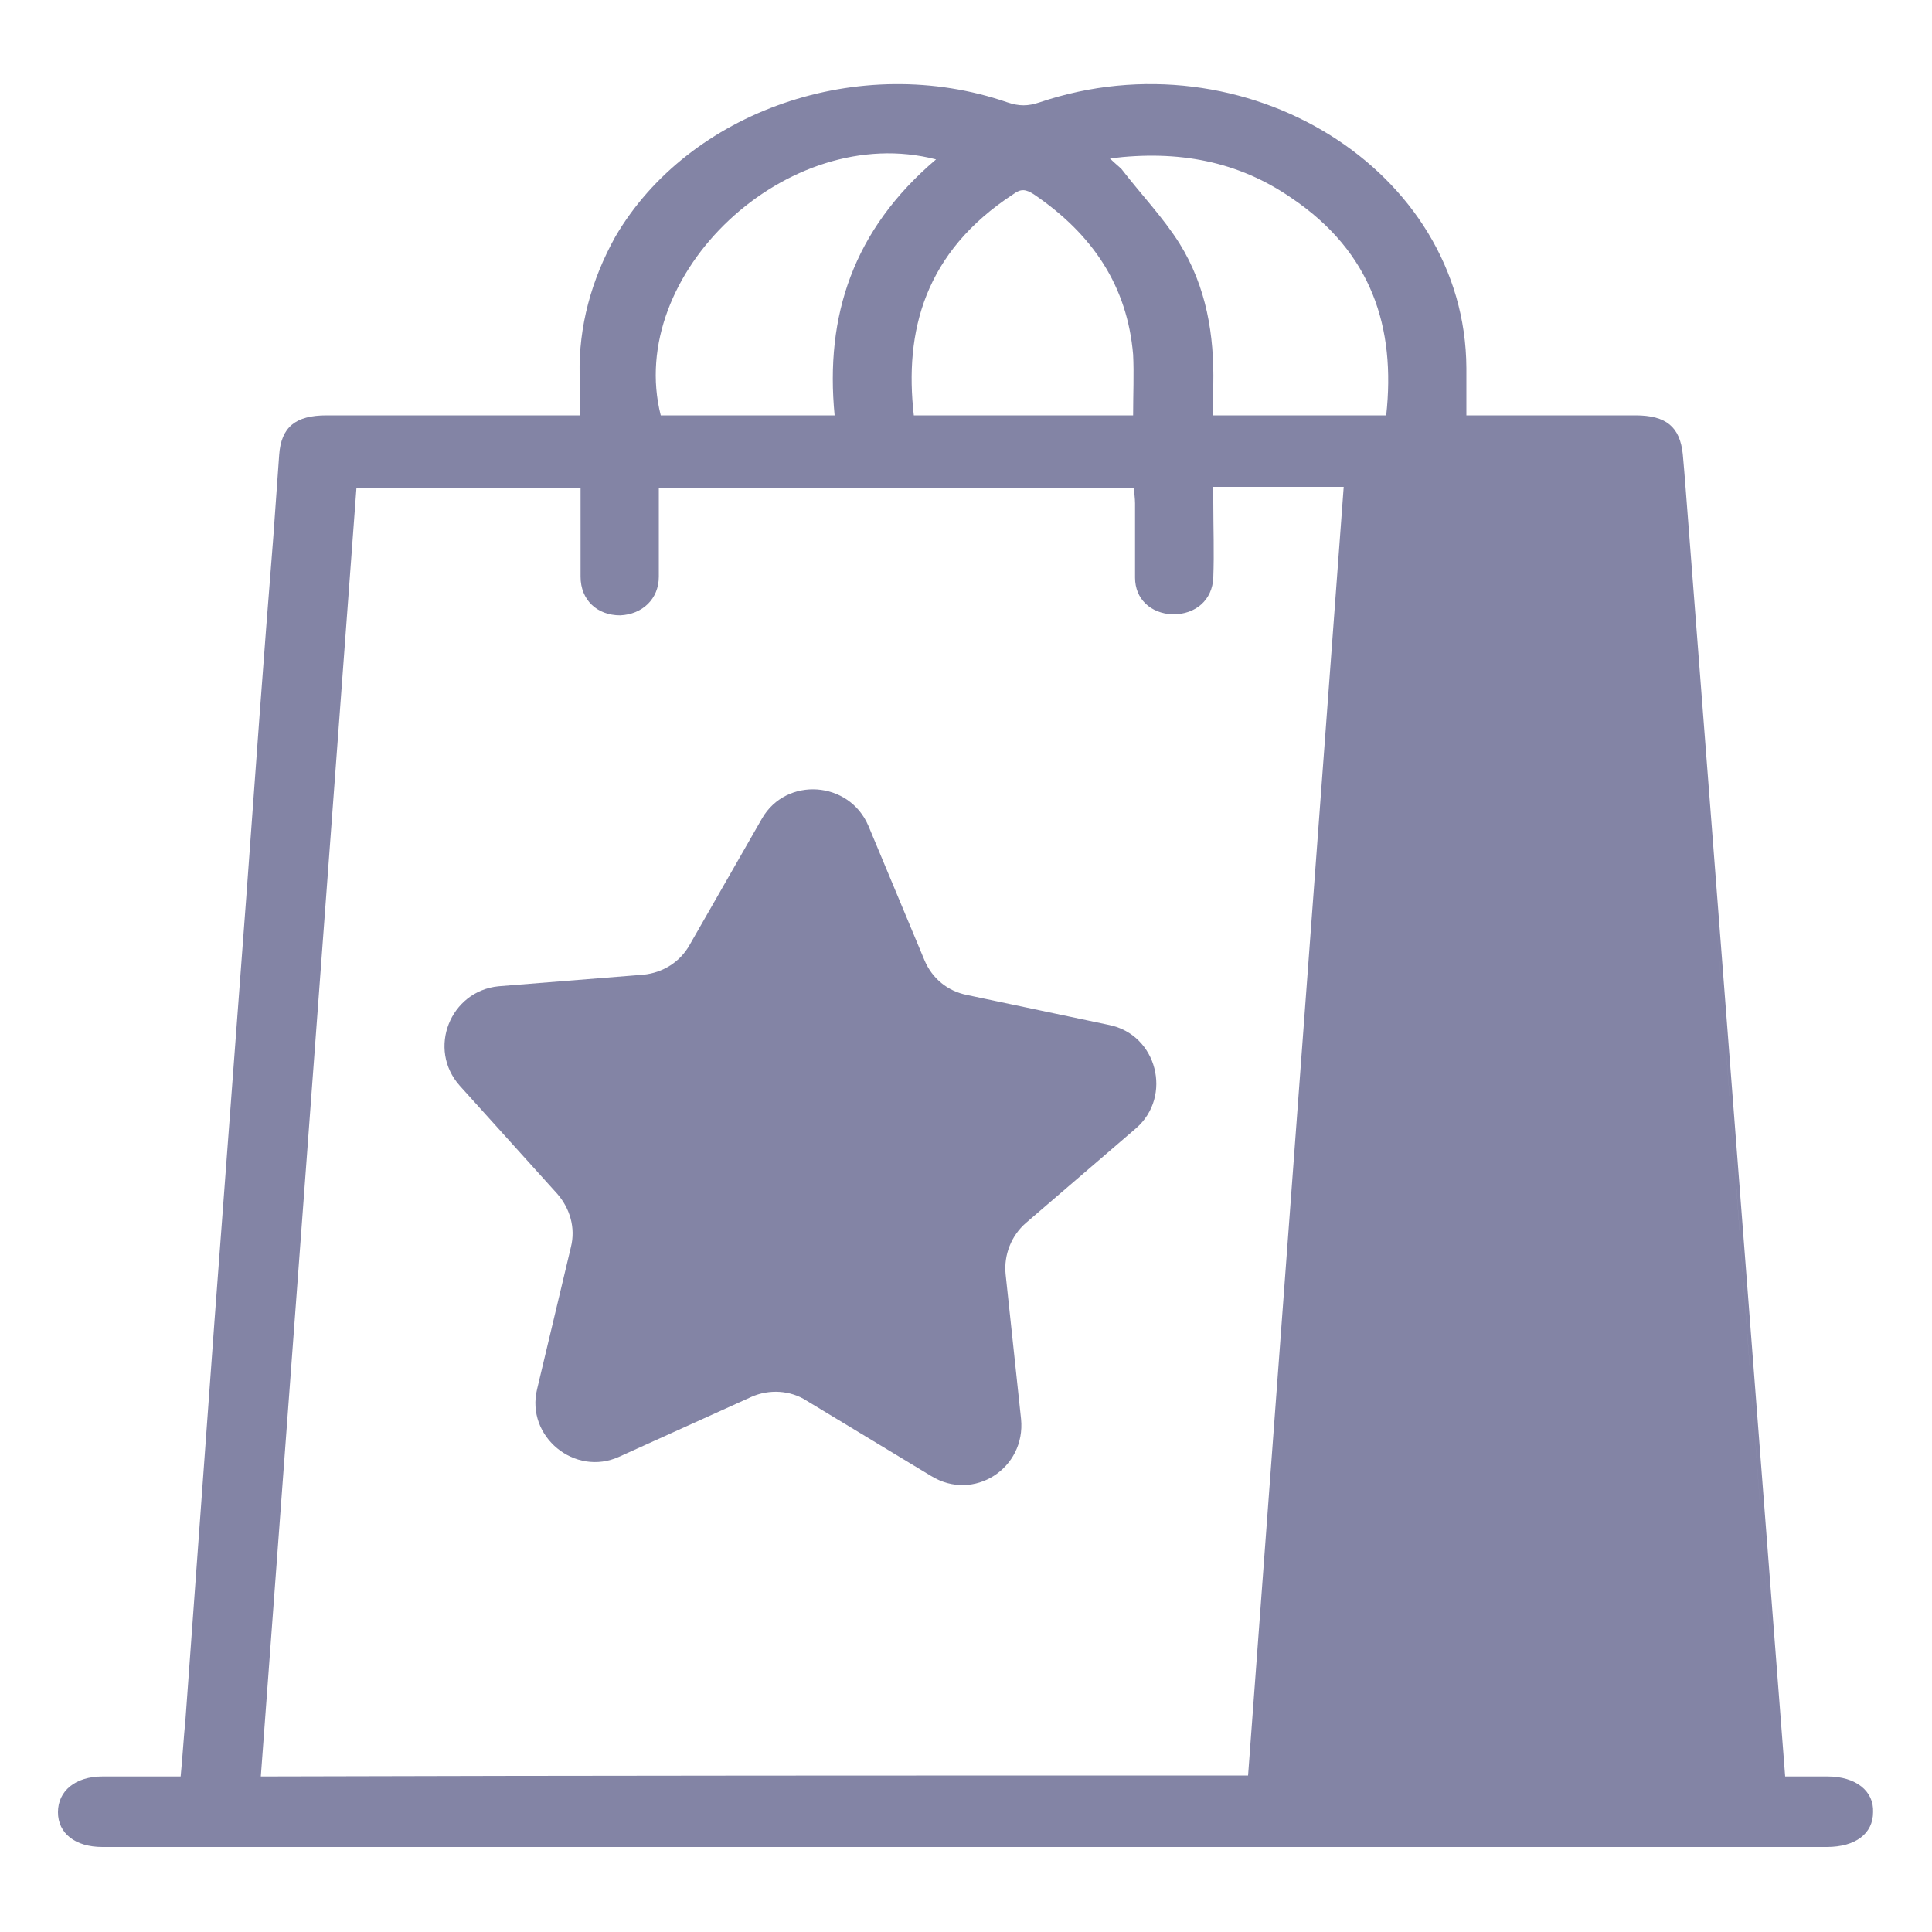
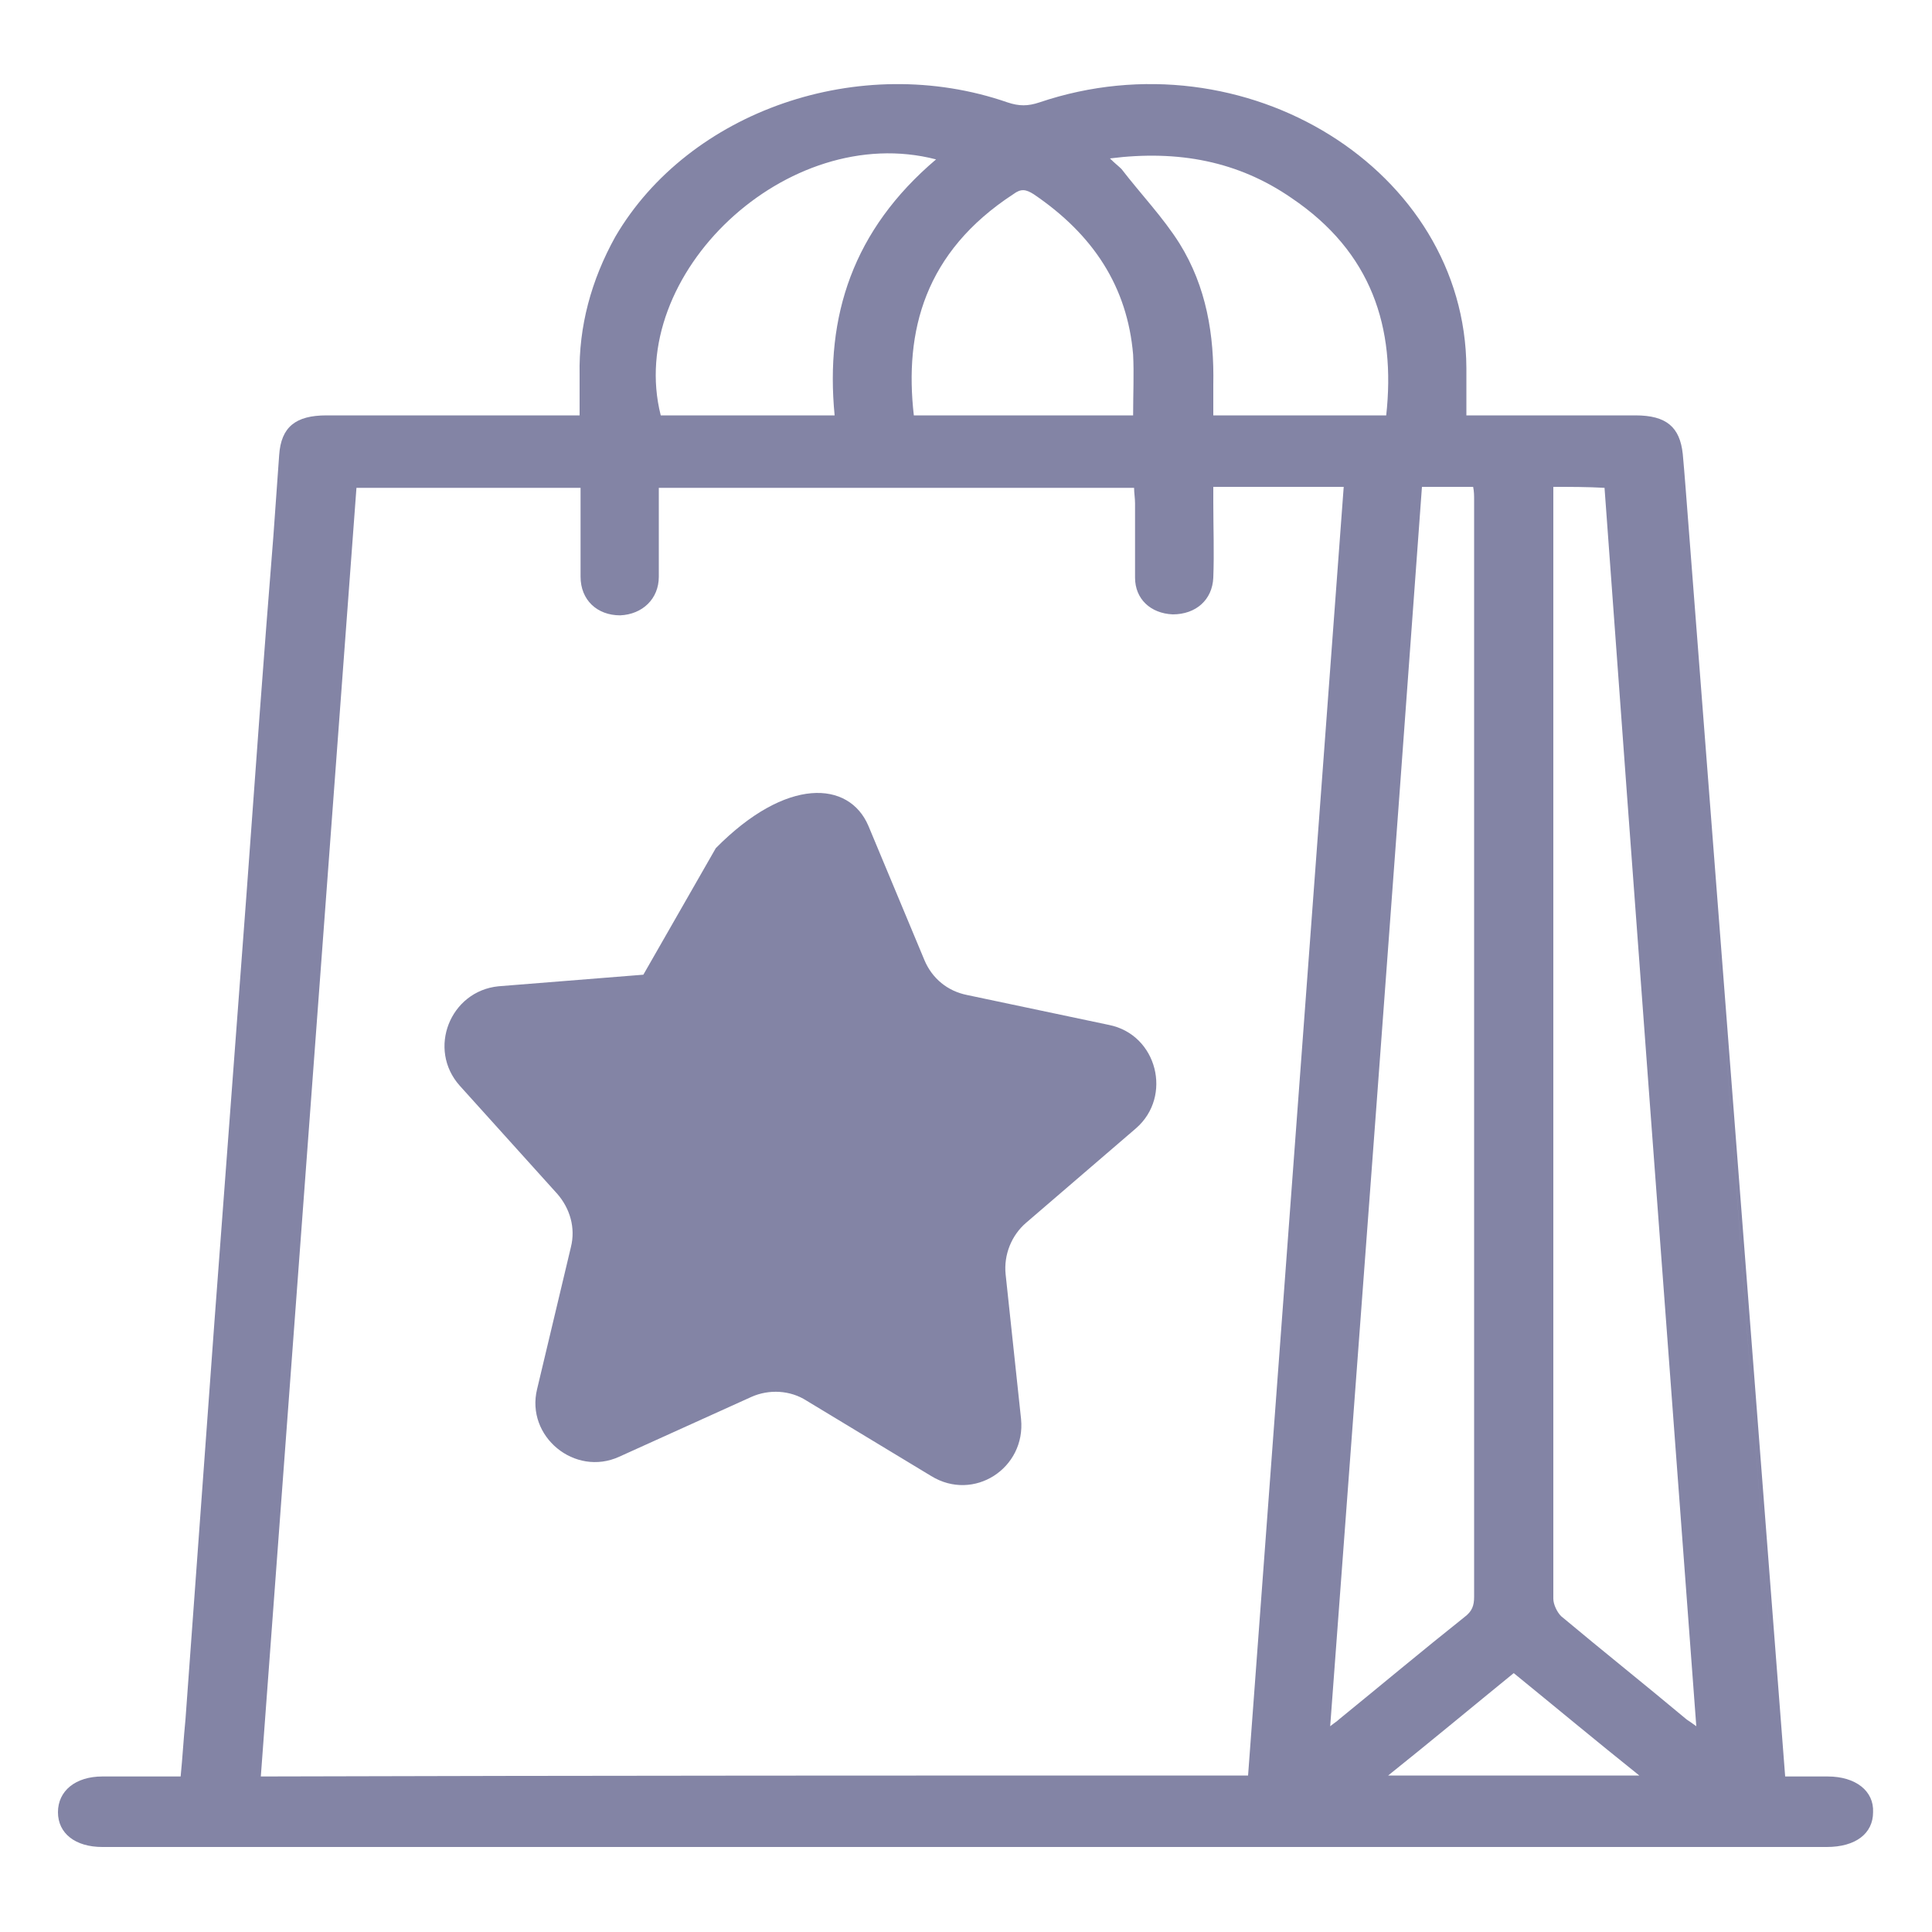
<svg xmlns="http://www.w3.org/2000/svg" version="1.1" id="Layer_1" x="0px" y="0px" viewBox="0 0 200 200" style="enable-background:new 0 0 200 200;" xml:space="preserve">
  <style type="text/css">
	.st0{fill:#8384A5;}
</style>
  <g>
    <g>
      <path class="st0" d="M184.8,183.9c1.6,0,3,0,4.4,0c2.9,0,4.8,1.5,4.7,3.7c0,2.2-1.8,3.6-4.8,3.6c-40,0-13.1,0-53.1,0    c-37.6,0-75.1,0-112.7,0c-4.2,0-8.5,0-12.7,0c-2.8,0-4.6-1.4-4.6-3.6c0-2.2,1.8-3.7,4.6-3.7c2.6,0,5.3,0,8.1,0    c0.2-2,0.3-3.9,0.5-5.9c1-13.7,2-27.5,3-41.2c1.1-14.7,2.2-29.4,3.3-44c0.9-12.4,1.8-24.9,2.8-37.3c0.2-2.8,0.4-5.6,0.6-8.4    c0.2-2.9,1.7-4.1,4.9-4.1c8,0,16.1,0,24.1,0c0.6,0,1.2,0,2.1,0c0-1.4,0-2.8,0-4.2c-0.1-5,1.2-9.8,3.7-14.3    C71.3,11.5,89,5.3,104.3,10.6c1.2,0.4,2.1,0.4,3.3,0c21.3-7.2,44.1,7,44.2,27.5c0,1.6,0,3.2,0,4.9c0.7,0,1.3,0,1.9,0    c5.2,0,10.4,0,15.6,0c3.2,0,4.6,1.2,4.9,4c0.1,1.1,0.2,2.3,0.3,3.6 M129.2,183.8c3.3-44.5,6.6-88.9,9.9-133.4c-4.6,0-9,0-13.5,0    c0,0.6,0,1.1,0,1.6c0,2.6,0.1,5.2,0,7.8c-0.1,2.3-1.8,3.8-4.2,3.8c-2.3-0.1-3.9-1.6-3.9-3.8c0-2.6,0-5.1,0-7.7    c0-0.5-0.1-1.1-0.1-1.6c-16.5,0-32.8,0-49.2,0c0,3.1,0,6.2,0,9.2c0,2.3-1.7,3.9-4,4c-2.4,0-4.1-1.6-4.1-4c0-1.1,0-2.3,0-3.4    c0-1.9,0-3.9,0-5.8c-7.8,0-15.5,0-23.2,0c-3.3,44.5-6.6,88.9-9.9,133.4C61.1,183.8,95.1,183.8,129.2,183.8z M176.2,75.4    c2.7,36.3,5.4,72.3,8.1,108.5 M160.8,50.4c0,0.6,0,0.9,0,1.3c0,37.9,0,75.9,0,113.8c0,0.6,0.4,1.4,0.8,1.8    c4.3,3.6,8.7,7.1,13,10.7c0.3,0.2,0.6,0.4,1,0.7c-3.2-42.9-6.4-85.5-9.5-128.2C164.3,50.4,162.6,50.4,160.8,50.4z M137.7,178.7    c0.5-0.4,0.7-0.5,0.9-0.7c4.3-3.5,8.6-7.1,13-10.6c0.8-0.6,1-1.2,1-2.1c0-37.8,0-75.7,0-113.5c0-0.5,0-0.9-0.1-1.4    c-1.8,0-3.5,0-5.3,0C144.1,93.1,140.9,135.8,137.7,178.7z M96.9,16.5C81.5,12.5,64.7,28.4,68.4,43c5.9,0,11.8,0,18,0    C85.4,32.7,88.3,23.8,96.9,16.5z M143.5,43c1-9.1-1.5-16.9-9.8-22.5c-5.5-3.8-11.7-5-18.8-4.1c0.5,0.5,0.9,0.8,1.2,1.1    c2,2.6,4.3,5,6,7.7c2.8,4.5,3.6,9.5,3.5,14.6c0,1.1,0,2.1,0,3.2C131.7,43,137.5,43,143.5,43z M117.3,43c0-2.2,0.1-4.3,0-6.3    c-0.6-7-4.1-12.4-10.3-16.6c-0.8-0.5-1.3-0.6-2.1,0C95.7,26.1,93.6,34.3,94.6,43C102.1,43,109.7,43,117.3,43z M143.7,183.8    c8.8,0,17.2,0,26,0c-4.5-3.6-8.7-7.1-13-10.6C152.4,176.7,148.2,180.2,143.7,183.8z" />
-       <path class="st0" d="M89.9,85.5l5.8,13.9c0.8,1.9,2.4,3.2,4.4,3.6l14.7,3.1c5,1,6.6,7.4,2.8,10.7l-11.4,9.8    c-1.5,1.3-2.3,3.3-2.1,5.3l1.6,15c0.5,5.1-4.9,8.6-9.3,5.9L83.5,145c-1.7-1.1-3.9-1.2-5.7-0.4l-13.7,6.2c-4.6,2.1-9.7-2.1-8.5-7    l3.5-14.7c0.5-2-0.1-4-1.4-5.5l-10.1-11.2c-3.4-3.8-1-9.8,4-10.3l15-1.2c2-0.2,3.8-1.3,4.8-3.1l7.5-13.1    C81.4,80.4,87.9,80.8,89.9,85.5z" />
+       <path class="st0" d="M89.9,85.5l5.8,13.9c0.8,1.9,2.4,3.2,4.4,3.6l14.7,3.1c5,1,6.6,7.4,2.8,10.7l-11.4,9.8    c-1.5,1.3-2.3,3.3-2.1,5.3l1.6,15c0.5,5.1-4.9,8.6-9.3,5.9L83.5,145c-1.7-1.1-3.9-1.2-5.7-0.4l-13.7,6.2c-4.6,2.1-9.7-2.1-8.5-7    l3.5-14.7c0.5-2-0.1-4-1.4-5.5l-10.1-11.2c-3.4-3.8-1-9.8,4-10.3l15-1.2l7.5-13.1    C81.4,80.4,87.9,80.8,89.9,85.5z" />
    </g>
-     <polygon class="st0" points="145.2,49.2 132.4,185.2 180.2,188 169.7,49.2  " />
  </g>
</svg>